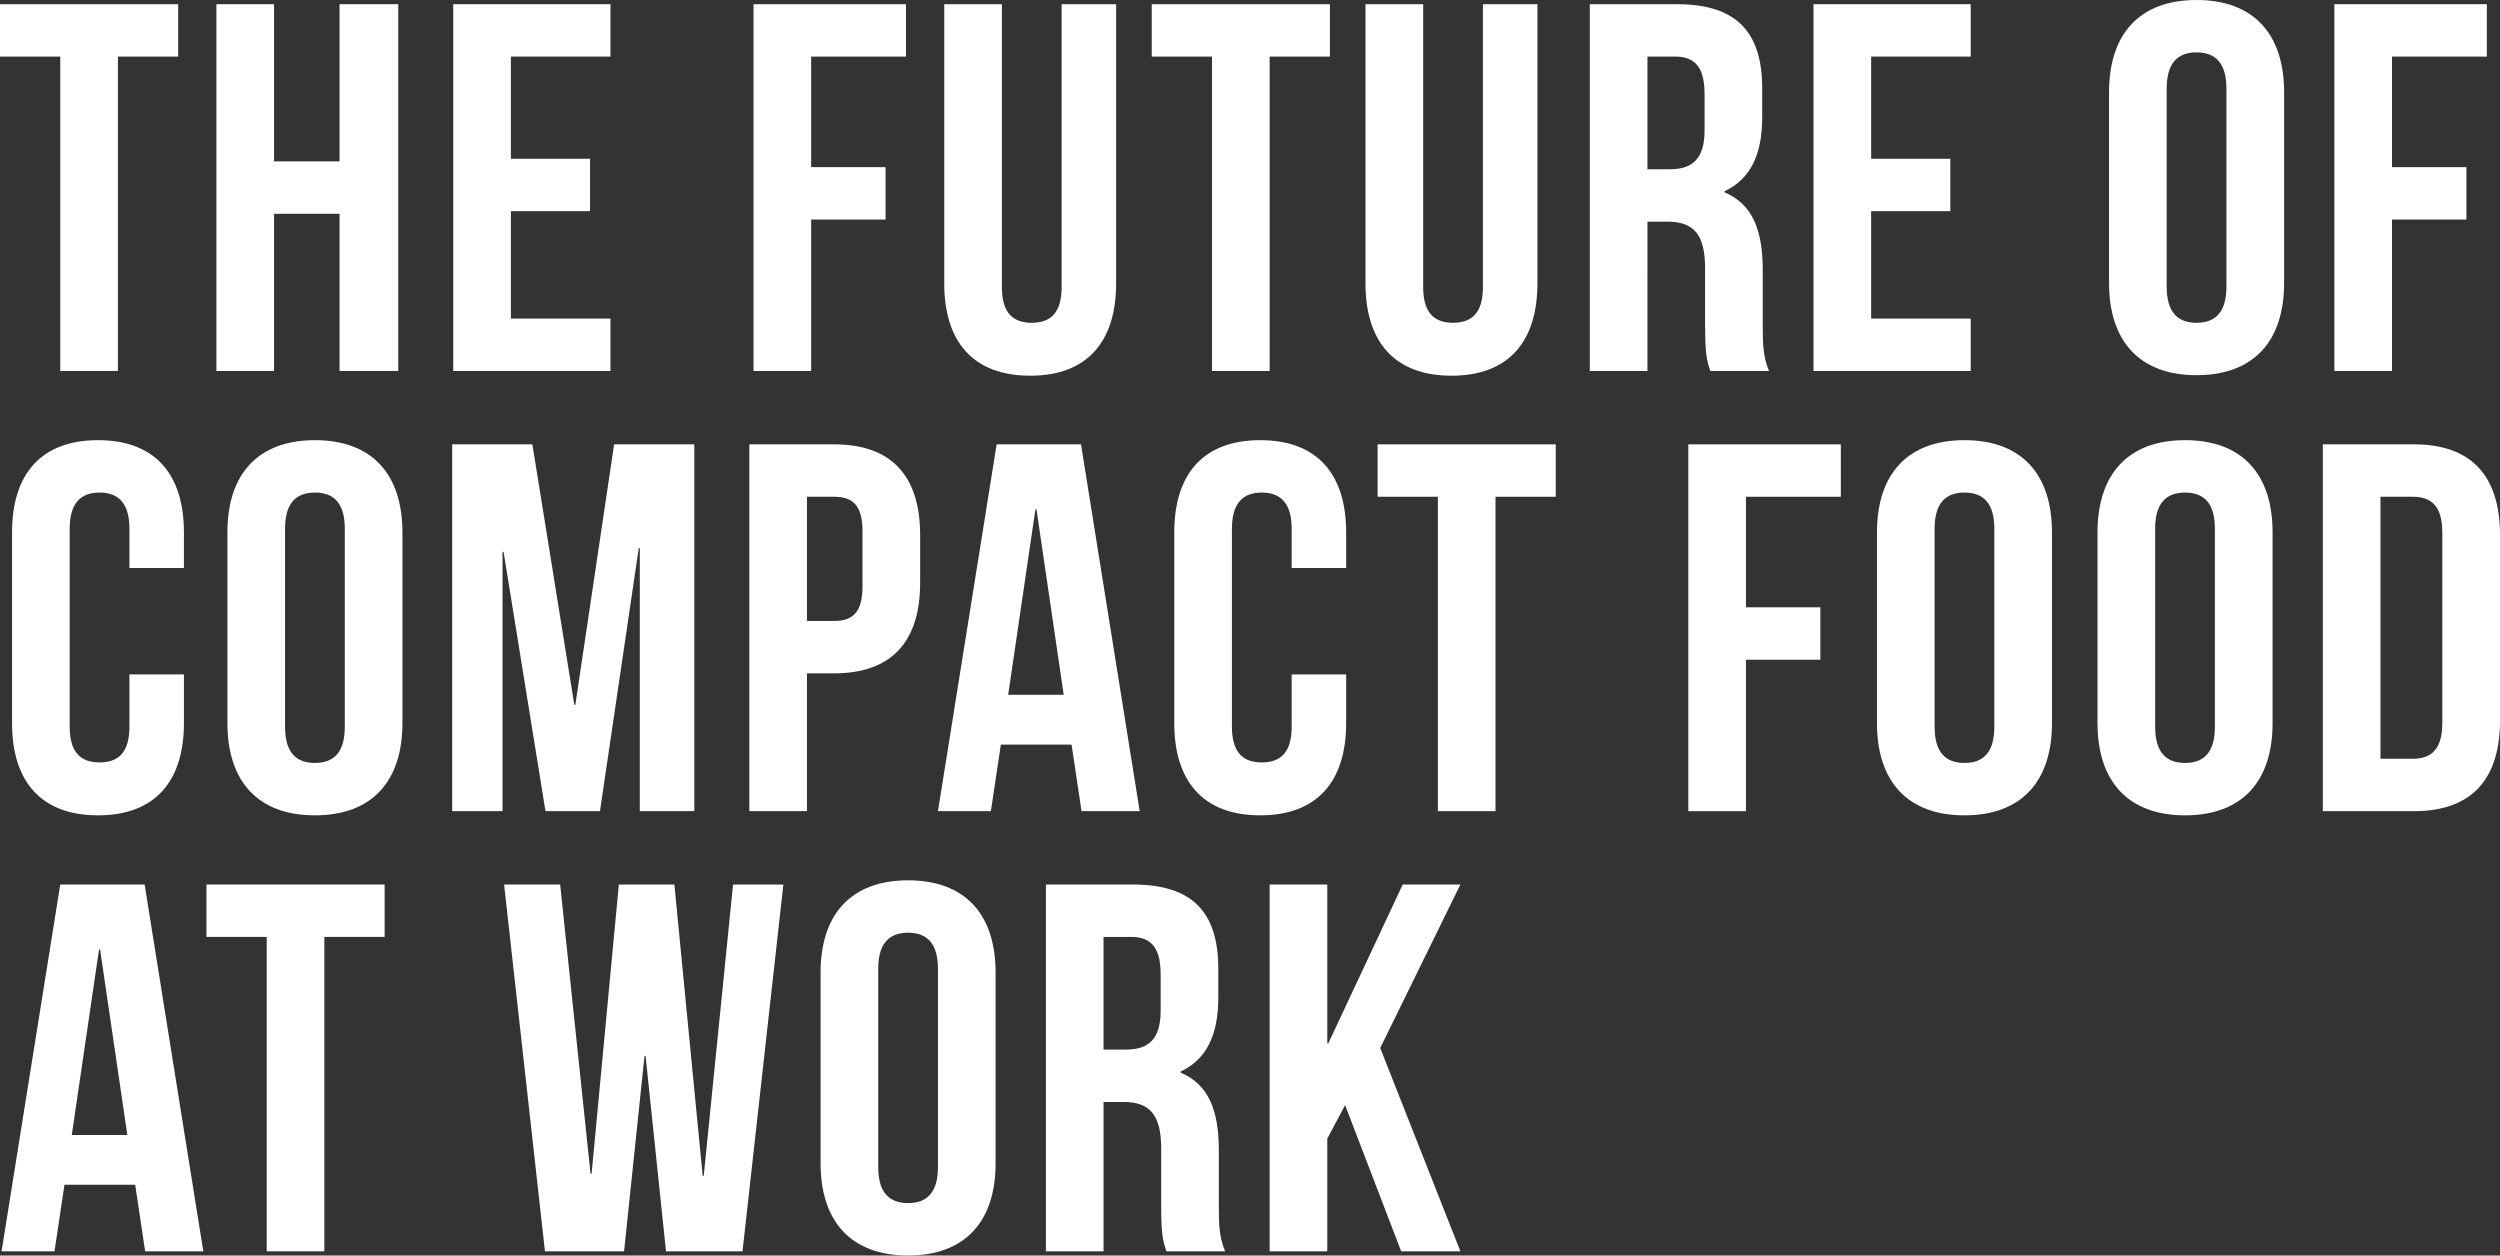
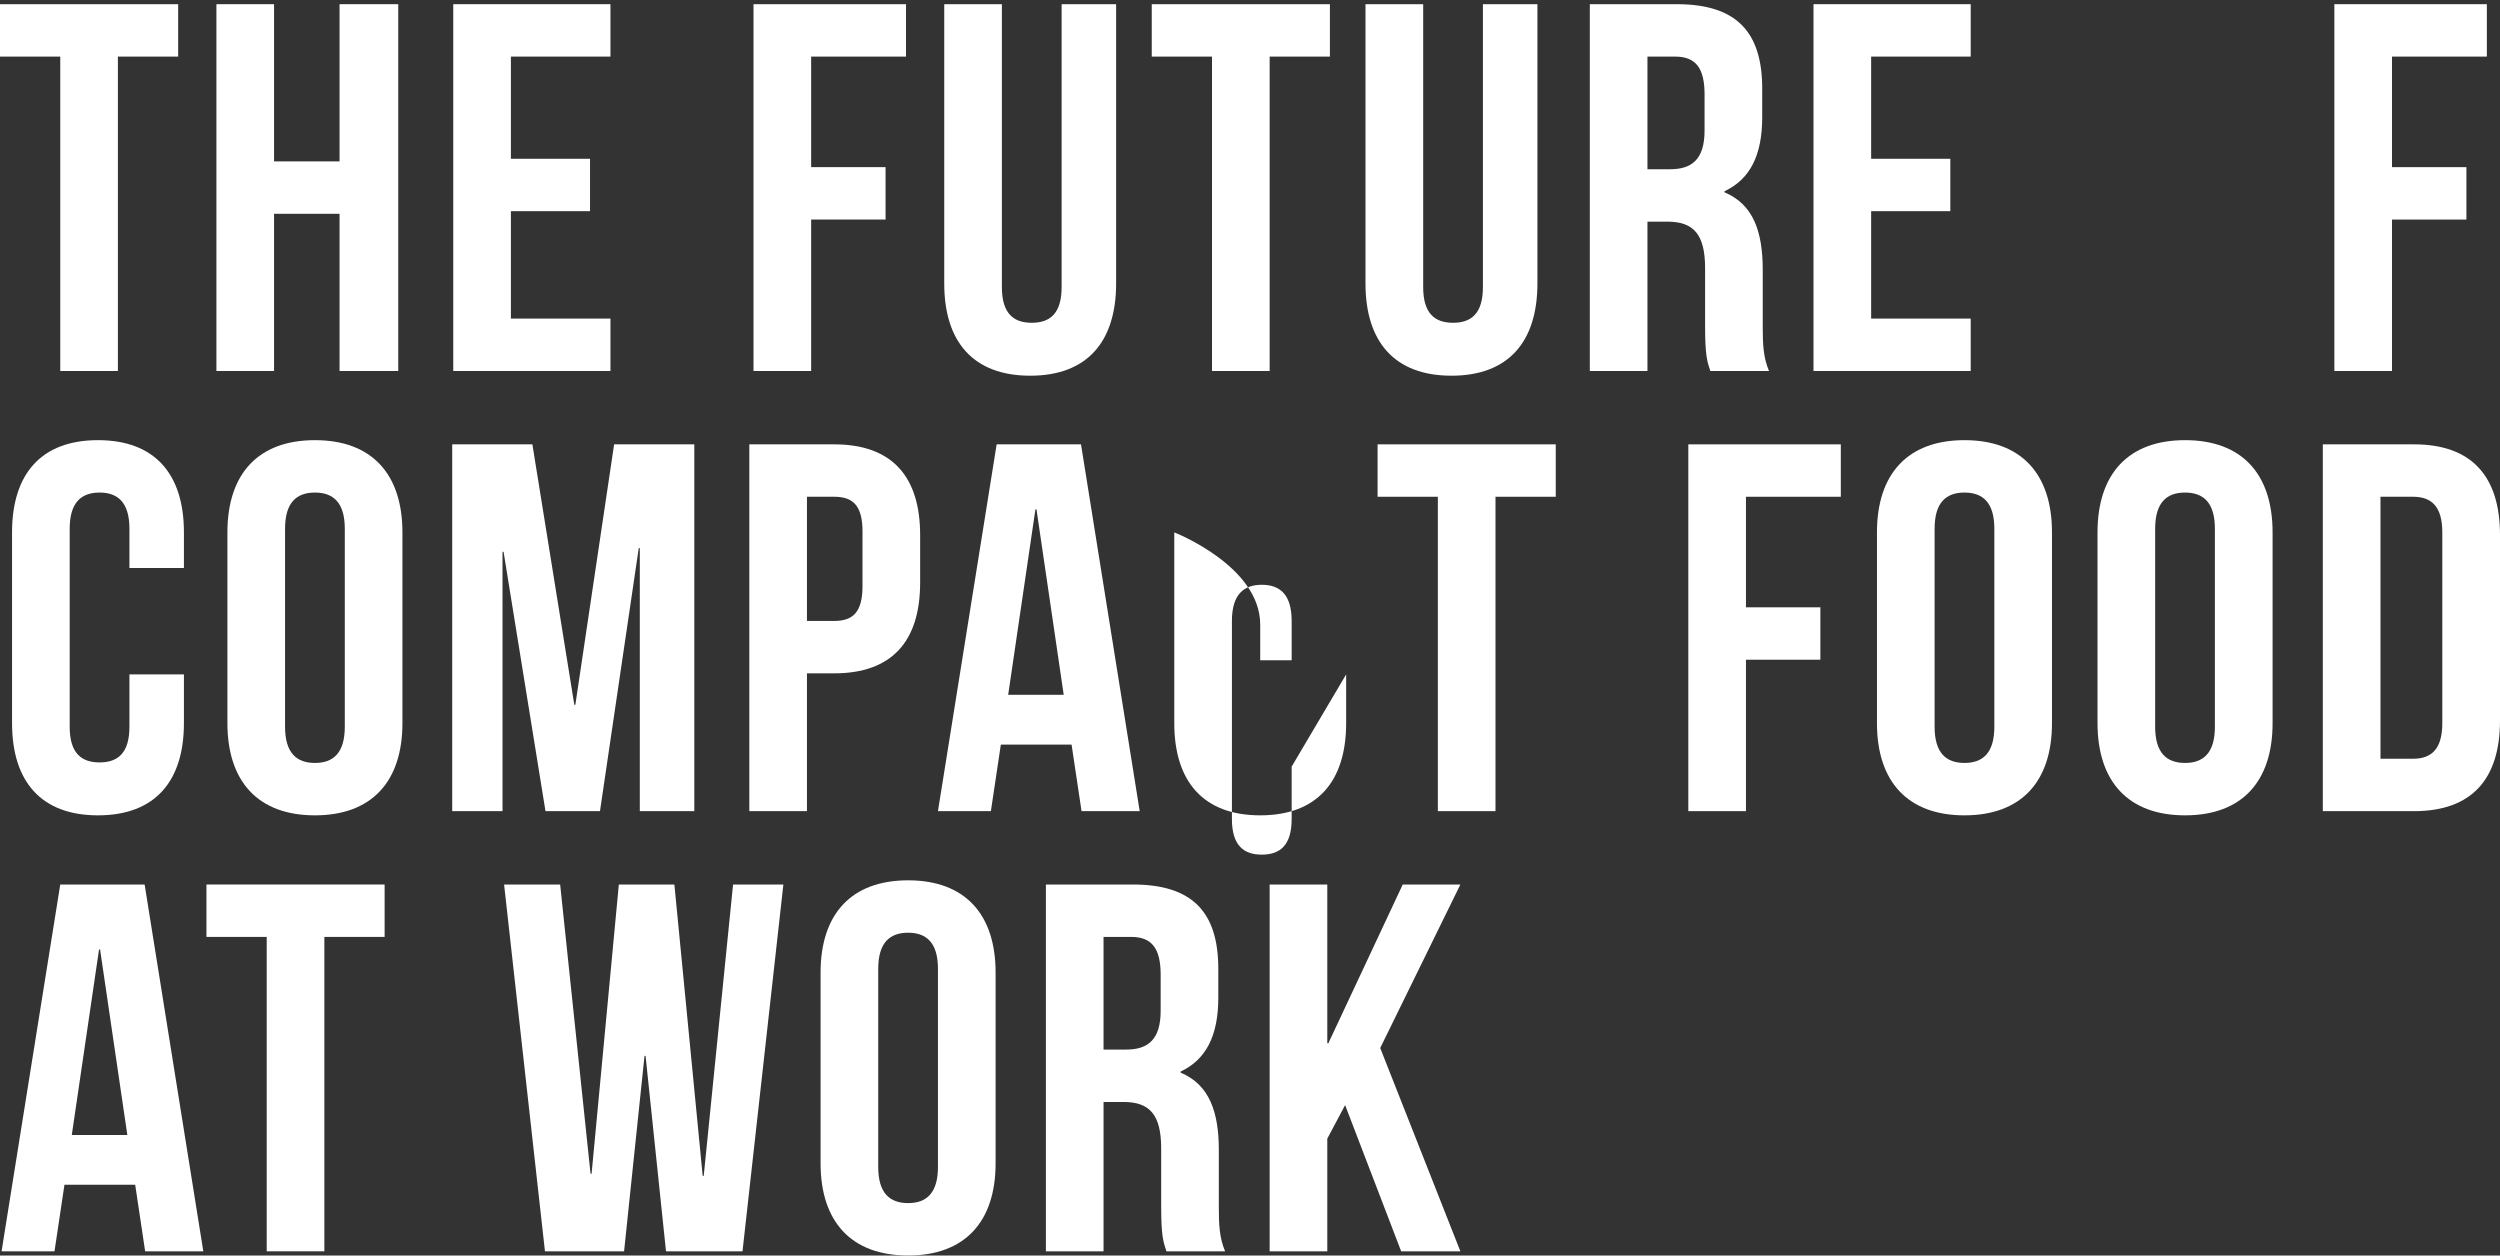
<svg xmlns="http://www.w3.org/2000/svg" viewBox="0 0 477.1 239.6">
  <rect x="0" y="0" width="477.1" height="239.6" fill="#333333" stroke="none" />
  <defs>
    <style>.cls-1{fill:#fff;}</style>
  </defs>
  <g id="Layer_2" data-name="Layer 2">
    <g id="Design">
      <path class="cls-1" d="M0,.8H34v10H22.5v60h-11v-60H0Z" />
      <path class="cls-1" d="M52.3,70.8h-11V.8h11v30H64.8V.8H76v70H64.8v-30H52.3Z" />
      <path class="cls-1" d="M97.5,30.3h15.1v10H97.5V60.8h19v10h-30V.8h30v10h-19Z" />
      <path class="cls-1" d="M154.8,31.9H169v10H154.8V70.8h-11V.8h29.1v10H154.8Z" />
      <path class="cls-1" d="M191.2.8v54c0,5,2.2,6.8,5.7,6.8s5.7-1.8,5.7-6.8V.8H213V54.1c0,11.2-5.6,17.6-16.4,17.6s-16.4-6.4-16.4-17.6V.8Z" />
      <path class="cls-1" d="M219.8.8h34v10H242.3v60h-11v-60H219.8Z" />
      <path class="cls-1" d="M271.6.8v54c0,5,2.2,6.8,5.7,6.8s5.7-1.8,5.7-6.8V.8h10.4V54.1c0,11.2-5.6,17.6-16.4,17.6s-16.41-6.4-16.41-17.6V.8Z" />
      <path class="cls-1" d="M326.4,70.8c-.6-1.8-1-2.9-1-8.6v-11c0-6.5-2.2-8.9-7.2-8.9h-3.8V70.8h-11V.8H320c11.4,0,16.3,5.3,16.3,16.1v5.5c0,7.2-2.3,11.8-7.2,14.1v.2c5.5,2.3,7.3,7.5,7.3,14.8V62.3c0,3.4.1,5.9,1.2,8.5Zm-12-60V32.3h4.3c4.1,0,6.6-1.8,6.6-7.4V18c0-5-1.7-7.2-5.6-7.2Z" />
      <path class="cls-1" d="M357.09,30.3H372.2v10H357.09V60.8h19v10h-30V.8h30v10h-19Z" />
-       <path class="cls-1" d="M402.49,17.6c0-11.2,5.9-17.6,16.7-17.6S435.9,6.4,435.9,17.6V54c0,11.2-5.91,17.6-16.71,17.6s-16.7-6.4-16.7-17.6Zm11,37.1c0,5,2.2,6.9,5.7,6.9s5.7-1.9,5.7-6.9V16.9c0-5-2.2-6.9-5.7-6.9s-5.7,1.9-5.7,6.9Z" />
      <path class="cls-1" d="M456.49,31.9h14.2v10h-14.2V70.8h-11V.8h29.1v10h-18.1Z" />
      <path class="cls-1" d="M35.1,128.7V138c0,11.2-5.6,17.6-16.4,17.6S2.3,149.2,2.3,138V101.6C2.3,90.4,7.9,84,18.7,84s16.4,6.4,16.4,17.6v6.8H24.7v-7.5c0-5-2.2-6.9-5.7-6.9s-5.7,1.9-5.7,6.9v37.8c0,5,2.2,6.8,5.7,6.8s5.7-1.8,5.7-6.8v-10Z" />
      <path class="cls-1" d="M43.4,101.6C43.4,90.4,49.3,84,60.1,84s16.7,6.4,16.7,17.6V138c0,11.2-5.9,17.6-16.7,17.6S43.4,149.2,43.4,138Zm11,37.1c0,5,2.2,6.9,5.7,6.9s5.7-1.9,5.7-6.9V100.9c0-5-2.2-6.9-5.7-6.9s-5.7,1.9-5.7,6.9Z" />
      <path class="cls-1" d="M109.6,134.5h.2l7.4-49.7h15.3v70H122.1V104.6h-.2l-7.4,50.2H104.1l-8-49.5h-.2v49.5H86.3v-70h15.3Z" />
      <path class="cls-1" d="M175.6,102.1v9.1c0,11.2-5.4,17.3-16.4,17.3H154v26.3H143v-70h16.2C170.2,84.8,175.6,90.9,175.6,102.1ZM154,94.8v23.7h5.2c3.5,0,5.4-1.6,5.4-6.6V101.4c0-5-1.9-6.6-5.4-6.6Z" />
      <path class="cls-1" d="M217.5,154.8H206.4l-1.9-12.7H191l-1.9,12.7H179l11.2-70h16.1Zm-25.1-22.2H203l-5.2-35.4h-.2Z" />
-       <path class="cls-1" d="M256.9,128.7V138c0,11.2-5.6,17.6-16.4,17.6s-16.4-6.4-16.4-17.6V101.6c0-11.2,5.6-17.6,16.4-17.6s16.4,6.4,16.4,17.6v6.8H246.5v-7.5c0-5-2.2-6.9-5.7-6.9s-5.7,1.9-5.7,6.9v37.8c0,5,2.2,6.8,5.7,6.8s5.7-1.8,5.7-6.8v-10Z" />
+       <path class="cls-1" d="M256.9,128.7V138c0,11.2-5.6,17.6-16.4,17.6s-16.4-6.4-16.4-17.6V101.6s16.4,6.4,16.4,17.6v6.8H246.5v-7.5c0-5-2.2-6.9-5.7-6.9s-5.7,1.9-5.7,6.9v37.8c0,5,2.2,6.8,5.7,6.8s5.7-1.8,5.7-6.8v-10Z" />
      <path class="cls-1" d="M262.9,84.8h34v10H285.4v60h-11v-60H262.9Z" />
      <path class="cls-1" d="M333.2,115.9h14.2v10H333.2v28.9h-11v-70h29.1v10H333.2Z" />
      <path class="cls-1" d="M358.2,101.6c0-11.2,5.9-17.6,16.7-17.6s16.7,6.4,16.7,17.6V138c0,11.2-5.9,17.6-16.7,17.6s-16.7-6.4-16.7-17.6Zm11,37.1c0,5,2.2,6.9,5.7,6.9s5.7-1.9,5.7-6.9V100.9c0-5-2.2-6.9-5.7-6.9s-5.7,1.9-5.7,6.9Z" />
      <path class="cls-1" d="M400.29,101.6C400.29,90.4,406.2,84,417,84s16.7,6.4,16.7,17.6V138c0,11.2-5.9,17.6-16.7,17.6s-16.71-6.4-16.71-17.6Zm11,37.1c0,5,2.2,6.9,5.7,6.9s5.7-1.9,5.7-6.9V100.9c0-5-2.2-6.9-5.7-6.9s-5.7,1.9-5.7,6.9Z" />
      <path class="cls-1" d="M443.29,84.8H460.7c11,0,16.4,6.1,16.4,17.3v35.4c0,11.2-5.4,17.3-16.4,17.3H443.29Zm11,10v50h6.2c3.5,0,5.6-1.8,5.6-6.8V101.6c0-5-2.1-6.8-5.6-6.8Z" />
      <path class="cls-1" d="M38.8,238.8H27.7l-1.9-12.7H12.3l-1.9,12.7H.3l11.2-70H27.6ZM13.7,216.6H24.3l-5.2-35.4h-.2Z" />
      <path class="cls-1" d="M39.4,168.8h34v10H61.9v60h-11v-60H39.4Z" />
      <path class="cls-1" d="M123.2,201.5H123l-3.9,37.3H104l-7.8-70h10.7l5.8,55.2h.2l5.2-55.2h10.6l5.4,55.6h.2l5.6-55.6h9.6l-7.8,70H127.1Z" />
      <path class="cls-1" d="M156.6,185.6c0-11.2,5.9-17.6,16.7-17.6s16.7,6.4,16.7,17.6V222c0,11.2-5.9,17.6-16.7,17.6s-16.7-6.4-16.7-17.6Zm11,37.1c0,5,2.2,6.9,5.7,6.9s5.7-1.9,5.7-6.9V184.9c0-5-2.2-6.9-5.7-6.9s-5.7,1.9-5.7,6.9Z" />
      <path class="cls-1" d="M222.6,238.8c-.6-1.8-1-2.9-1-8.6v-11c0-6.5-2.2-8.9-7.2-8.9h-3.8v28.5h-11v-70h16.6c11.4,0,16.3,5.3,16.3,16.1v5.5c0,7.2-2.3,11.8-7.2,14.1v.2c5.5,2.3,7.3,7.5,7.3,14.8v10.8c0,3.4.1,5.9,1.2,8.5Zm-12-60v21.5h4.3c4.1,0,6.6-1.8,6.6-7.4V186c0-5-1.7-7.2-5.6-7.2Z" />
      <path class="cls-1" d="M256.7,210.9l-3.4,6.4v21.5h-11v-70h11v30.3h.2l14.2-30.3h11L263.4,200l15.3,38.8H267.4Z" />
    </g>
  </g>
</svg>